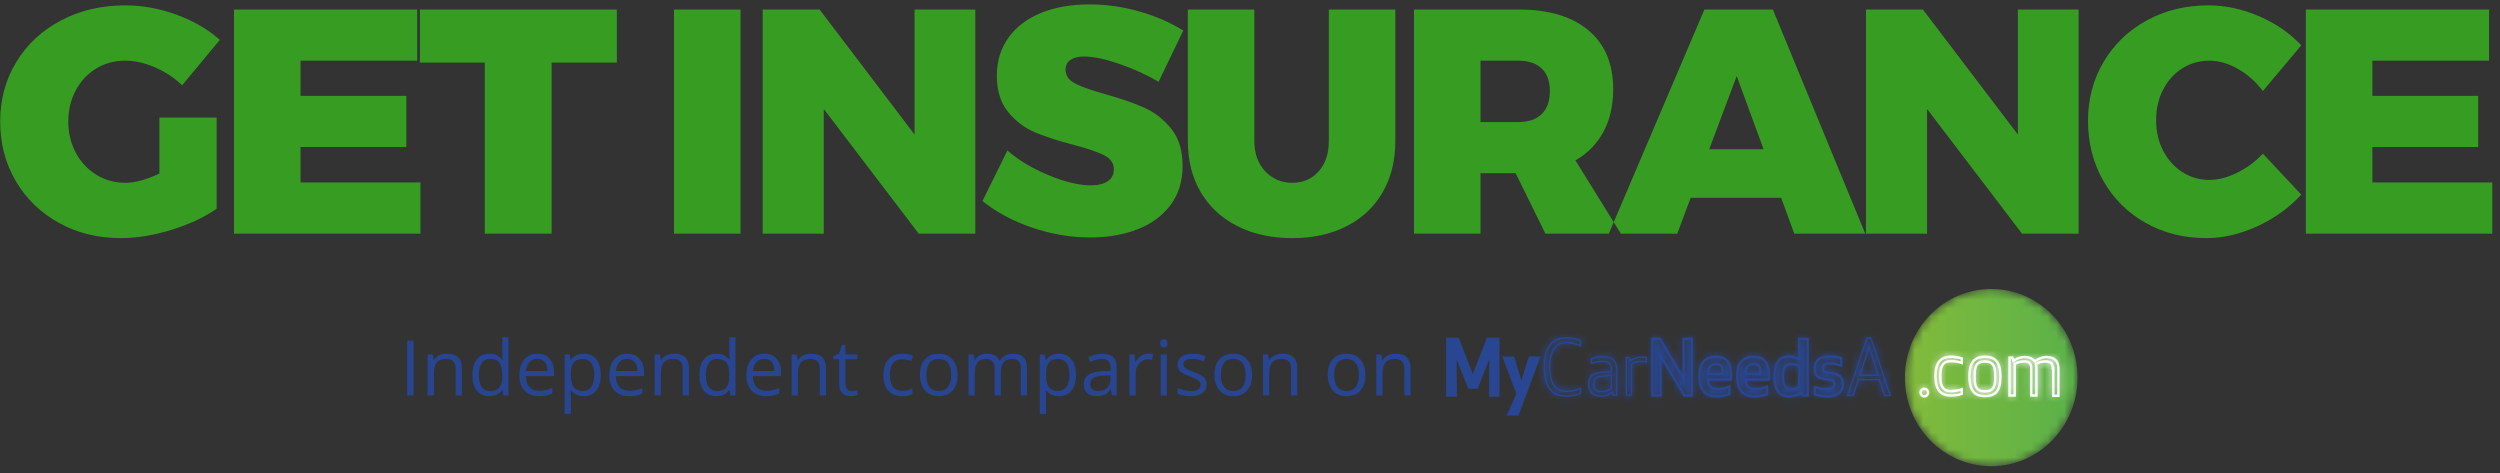
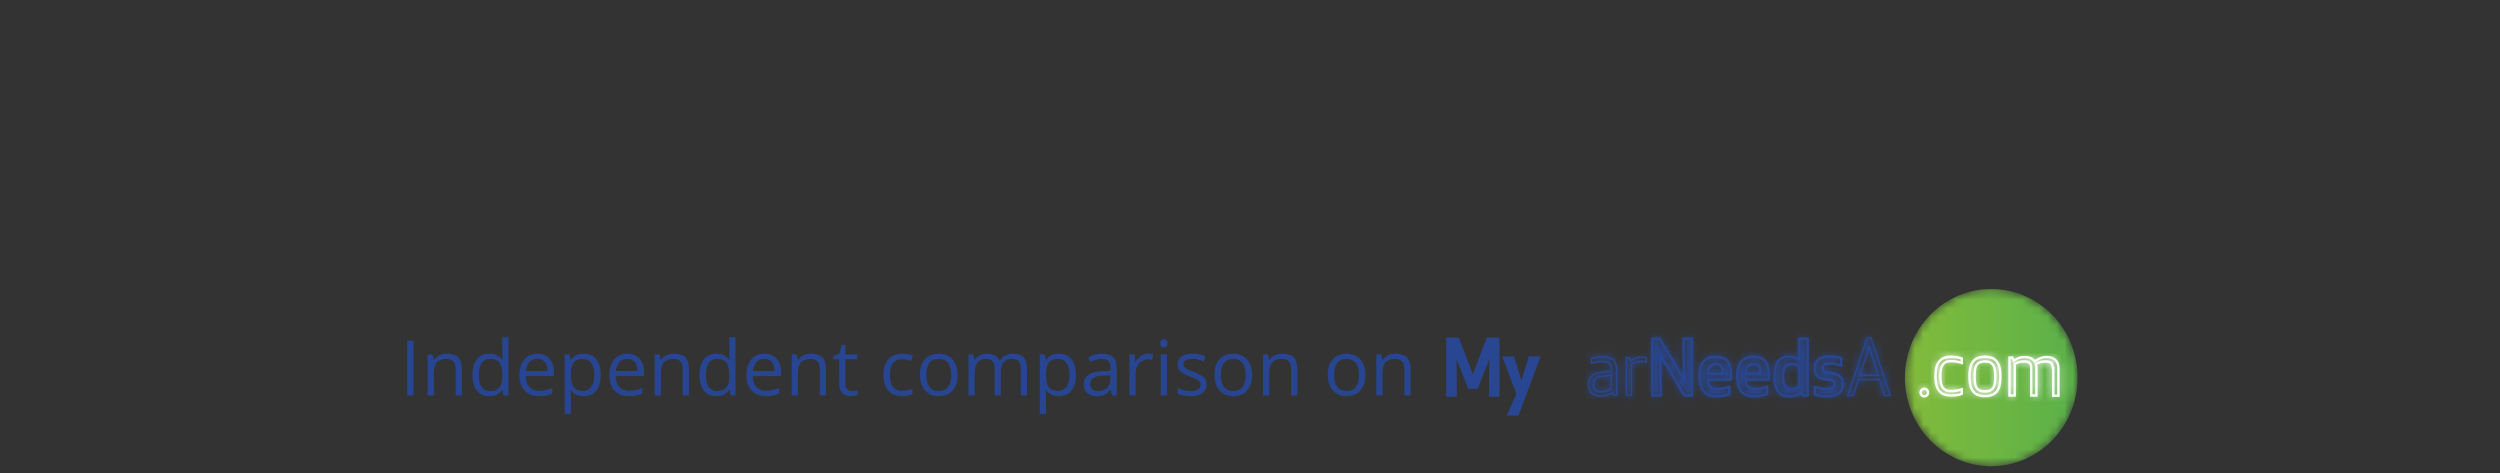
<svg xmlns="http://www.w3.org/2000/svg" xmlns:xlink="http://www.w3.org/1999/xlink" width="301px" height="57px" viewBox="0 0 301 57" version="1.1">
  <rect x="0" y="0" width="301" height="57" fill="#333333" stroke="none" />
  <title>Get Insurance</title>
  <defs>
    <path d="M0.289,10.867 C0.289,4.975 4.944,0.198 10.686,0.198 C16.428,0.198 21.083,4.975 21.083,10.867 C21.083,16.735 16.468,21.496 10.76,21.537 L10.613,21.537 C4.904,21.496 0.289,16.735 0.289,10.867 Z" id="path-1" />
    <linearGradient x1="-0.116%" y1="50.055%" x2="99.049%" y2="50.055%" id="linearGradient-3">
      <stop stop-color="#82BB3B" offset="0%" />
      <stop stop-color="#5AB149" offset="100%" />
    </linearGradient>
    <path d="M0.132,0.704 C0.132,0.952 0.338,1.164 0.579,1.164 C0.82,1.164 1.027,0.952 1.027,0.704 C1.027,0.457 0.82,0.245 0.579,0.245 C0.338,0.245 0.132,0.457 0.132,0.704 Z" id="path-4" />
    <path d="M0.164,2.579 C0.164,3.886 0.508,4.946 2.023,4.946 C2.436,4.946 2.953,4.911 3.331,4.734 L3.331,4.204 C2.987,4.31 2.608,4.416 1.988,4.416 C0.887,4.416 0.749,3.533 0.749,2.615 C0.749,1.731 0.887,0.813 1.988,0.813 C2.642,0.813 2.987,0.919 3.331,1.025 L3.331,0.495 C2.953,0.354 2.47,0.283 2.023,0.283 C0.543,0.283 0.164,1.343 0.164,2.579 Z" id="path-6" />
    <path d="M0.158,2.65 C0.158,1.272 0.503,0.283 2.017,0.283 C3.532,0.283 3.877,1.272 3.877,2.65 C3.877,4.063 3.532,5.017 2.017,5.017 C0.503,5.017 0.158,4.028 0.158,2.65 Z M0.778,2.65 C0.778,3.674 0.847,4.452 2.017,4.452 C3.188,4.452 3.257,3.674 3.257,2.65 C3.257,1.625 3.153,0.848 2.017,0.848 C0.847,0.848 0.778,1.625 0.778,2.65 Z" id="path-8" />
    <path d="M3.319,0.549 C3.078,0.196 2.666,0.019 2.08,0.019 C1.667,0.019 1.185,0.16 0.772,0.478 L0.634,0.09 L0.29,0.09 L0.29,4.647 L0.91,4.647 L0.91,0.832 C1.288,0.655 1.564,0.549 2.08,0.549 C2.562,0.549 2.906,0.726 2.906,1.326 L2.906,4.647 L3.526,4.647 L3.526,1.326 C3.526,1.185 3.492,1.008 3.457,0.867 C3.801,0.655 4.111,0.549 4.662,0.549 C5.144,0.549 5.489,0.726 5.489,1.326 L5.557,1.326 L5.557,4.682 L6.177,4.682 L6.177,1.397 C6.177,0.478 5.661,0.019 4.697,0.019 C4.249,0.019 3.767,0.231 3.319,0.549 Z" id="path-10" />
-     <path d="M0.243,3.613 C0.243,5.557 0.863,7.111 2.86,7.111 C3.652,7.111 4.202,6.97 4.581,6.793 L4.581,6.192 C3.961,6.44 3.514,6.545 2.86,6.545 C1.414,6.545 0.897,5.274 0.897,3.613 C0.897,1.953 1.414,0.681 2.86,0.681 C3.514,0.681 3.961,0.787 4.581,1.034 L4.581,0.434 C4.237,0.257 3.686,0.116 2.86,0.116 C0.863,0.116 0.243,1.67 0.243,3.613 Z" id="path-12" />
    <path d="M0.356,0.53 C0.735,0.354 1.251,0.283 1.699,0.283 C3.042,0.283 3.386,0.919 3.386,1.802 L3.386,4.911 L3.042,4.911 L2.904,4.558 C2.491,4.876 2.009,5.017 1.561,5.017 C0.391,5.017 0.012,4.31 0.012,3.569 C0.012,2.791 0.425,2.226 1.596,2.155 L2.766,2.085 L2.766,1.802 C2.732,1.166 2.525,0.848 1.699,0.848 C1.114,0.848 0.701,0.954 0.356,1.06 L0.356,0.53 Z M0.632,3.569 C0.632,3.992 0.735,4.487 1.561,4.487 C2.043,4.487 2.353,4.346 2.732,4.134 L2.732,2.508 L1.527,2.65 C0.907,2.721 0.632,3.039 0.632,3.569 Z" id="path-14" />
    <path d="M0.643,0.478 L0.505,0.09 L0.161,0.09 L0.161,4.612 L0.781,4.612 L0.781,0.832 C1.091,0.655 1.435,0.549 2.055,0.549 C2.261,0.549 2.434,0.584 2.571,0.62 L2.571,0.054 C2.434,0.054 2.261,0.019 2.055,0.019 C1.573,0.019 1.056,0.16 0.643,0.478 Z" id="path-16" />
    <polygon id="path-18" points="3.823 0.222 3.858 5.062 0.966 0.222 0.071 0.222 0.071 7.04 1.069 7.04 1.035 2.2 3.927 7.04 4.822 7.04 4.822 0.222" />
    <path d="M0.184,2.65 C0.184,1.202 0.7,0.283 2.146,0.283 C3.696,0.283 3.971,1.343 3.971,2.579 C3.971,2.721 3.971,2.897 3.936,3.039 L1.183,3.039 C1.217,3.71 1.423,4.169 2.353,4.169 C2.904,4.169 3.386,4.063 3.765,3.886 L3.765,4.77 C3.248,4.982 2.697,5.052 2.215,5.052 C0.735,5.052 0.184,4.134 0.184,2.65 Z M2.181,1.166 C1.423,1.166 1.217,1.661 1.183,2.332 L2.973,2.332 C2.973,1.696 2.938,1.166 2.181,1.166 Z" id="path-20" />
    <path d="M0.04,2.65 C0.006,1.202 0.556,0.283 2.002,0.283 C3.552,0.283 3.827,1.343 3.827,2.579 C3.827,2.721 3.827,2.897 3.793,3.039 L1.038,3.039 C1.073,3.71 1.28,4.169 2.209,4.169 C2.76,4.169 3.242,4.063 3.621,3.886 L3.621,4.77 C3.104,4.982 2.553,5.052 2.071,5.052 C0.591,5.052 0.04,4.134 0.04,2.65 Z M2.037,1.166 C1.245,1.166 1.073,1.661 1.038,2.332 L2.829,2.332 C2.829,1.696 2.794,1.166 2.037,1.166 Z" id="path-22" />
    <path d="M3.116,0.222 L4.114,0.222 L4.114,7.04 L3.529,7.04 L3.357,6.687 C2.978,6.97 2.531,7.146 1.91,7.146 C0.602,7.146 0.12,6.263 0.12,4.744 C0.12,3.26 0.602,2.341 1.91,2.341 C2.358,2.377 2.806,2.518 3.116,2.73 L3.116,0.222 Z M1.153,4.744 C1.153,5.592 1.291,6.263 2.152,6.263 C2.634,6.263 2.943,6.086 3.116,6.015 L3.116,3.507 C2.943,3.401 2.634,3.26 2.152,3.26 C1.291,3.225 1.153,3.931 1.153,4.744 Z" id="path-24" />
    <path d="M0.286,1.696 C0.286,2.508 0.597,2.933 1.939,3.039 C2.524,3.109 2.662,3.251 2.662,3.604 C2.662,3.992 2.317,4.169 1.594,4.169 C1.044,4.169 0.597,4.028 0.286,3.922 L0.286,4.805 C0.597,4.946 1.147,5.052 1.767,5.052 C3.178,5.052 3.66,4.381 3.66,3.604 C3.66,2.756 3.316,2.332 1.973,2.226 C1.422,2.155 1.25,2.014 1.25,1.661 C1.25,1.237 1.594,1.095 2.111,1.095 C2.662,1.095 3.075,1.202 3.454,1.343 L3.454,0.459 C3.11,0.318 2.696,0.247 2.077,0.247 C0.768,0.247 0.286,0.884 0.286,1.696 Z" id="path-26" />
    <path d="M2.484,0.116 L2.932,0.116 L5.273,7.04 L4.585,7.04 L3.965,5.132 L1.417,5.132 L0.798,7.04 L0.143,7.04 L2.484,0.116 Z M2.725,1.176 L1.624,4.602 L3.827,4.602 L2.725,1.176 Z" id="path-28" />
  </defs>
  <g id="UX-Review-Oct-20" stroke="none" stroke-width="1" fill="none" fill-rule="evenodd">
    <g id="Newsletter-landing-page-Desktop" transform="translate(-569, -980)">
      <g id="Group" transform="translate(569, 980)">
-         <path d="M19.192,14.157 L26.083,14.157 L26.083,25.127 C24.62,26.154 22.811,27.001 20.655,27.668 C18.499,28.335 16.459,28.669 14.535,28.669 C11.789,28.669 9.312,28.059 7.105,26.84 C4.898,25.621 3.166,23.947 1.909,21.817 C0.651,19.687 0.023,17.288 0.023,14.619 C0.023,11.975 0.671,9.589 1.967,7.459 C3.262,5.329 5.059,3.661 7.356,2.455 C9.652,1.249 12.225,0.646 15.074,0.646 C17.127,0.646 19.18,1.018 21.233,1.762 C23.286,2.506 25.031,3.52 26.468,4.803 L21.925,10.269 C21.002,9.371 19.917,8.652 18.673,8.113 C17.428,7.574 16.216,7.305 15.035,7.305 C13.752,7.305 12.591,7.626 11.551,8.267 C10.512,8.909 9.697,9.788 9.107,10.904 C8.517,12.02 8.222,13.259 8.222,14.619 C8.222,16.004 8.523,17.262 9.126,18.391 C9.729,19.52 10.557,20.406 11.609,21.047 C12.661,21.689 13.829,22.009 15.112,22.009 C16.267,22.009 17.627,21.637 19.192,20.893 L19.192,14.157 Z M28.176,1.146 L50.233,1.146 L50.233,7.305 L36.183,7.305 L36.183,11.539 L48.924,11.539 L48.924,17.698 L36.183,17.698 L36.183,21.971 L50.618,21.971 L50.618,28.13 L28.176,28.13 L28.176,1.146 Z M50.556,1.146 L74.268,1.146 L74.268,7.536 L66.415,7.536 L66.415,28.13 L58.37,28.13 L58.37,7.536 L50.556,7.536 L50.556,1.146 Z M81.15,1.146 L89.156,1.146 L89.156,28.13 L81.15,28.13 L81.15,1.146 Z M110.112,1.146 L117.426,1.146 L117.426,28.13 L110.612,28.13 L99.18,13.117 L99.18,28.13 L91.827,28.13 L91.827,1.146 L98.679,1.146 L110.112,16.197 L110.112,1.146 Z M134.763,7.69 C133.043,7.1 131.632,6.804 130.528,6.804 C129.836,6.804 129.29,6.939 128.892,7.209 C128.495,7.478 128.296,7.869 128.296,8.383 C128.296,9.101 128.681,9.659 129.451,10.057 C130.22,10.455 131.439,10.885 133.108,11.347 C135.007,11.886 136.572,12.431 137.804,12.983 C139.036,13.534 140.107,14.375 141.018,15.504 C141.929,16.633 142.384,18.122 142.384,19.969 C142.384,21.843 141.89,23.427 140.902,24.723 C139.914,26.019 138.58,26.988 136.899,27.629 C135.218,28.271 133.338,28.592 131.26,28.592 C128.95,28.592 126.634,28.2 124.312,27.418 C121.989,26.635 119.981,25.564 118.288,24.204 L121.29,18.122 C122.65,19.302 124.312,20.296 126.275,21.105 C128.238,21.913 129.925,22.317 131.337,22.317 C132.209,22.317 132.889,22.151 133.377,21.817 C133.865,21.483 134.108,21.009 134.108,20.393 C134.108,19.648 133.711,19.077 132.915,18.68 C132.119,18.282 130.888,17.865 129.22,17.429 C127.346,16.941 125.794,16.434 124.562,15.908 C123.33,15.382 122.265,14.567 121.367,13.464 C120.469,12.36 120.02,10.91 120.02,9.114 C120.02,7.369 120.482,5.849 121.405,4.553 C122.329,3.257 123.632,2.262 125.313,1.569 C126.993,0.876 128.95,0.53 131.183,0.53 C133.21,0.53 135.225,0.819 137.226,1.396 C139.228,1.974 140.973,2.737 142.461,3.686 L139.497,9.845 C138.06,8.999 136.482,8.28 134.763,7.69 Z M152.331,20.624 C153.203,21.547 154.294,22.009 155.603,22.009 C156.886,22.009 157.938,21.554 158.759,20.643 C159.58,19.732 159.991,18.507 159.991,16.967 L159.991,1.146 L167.998,1.146 L167.998,16.967 C167.998,19.328 167.491,21.387 166.477,23.145 C165.463,24.903 164.02,26.263 162.147,27.225 C160.273,28.188 158.092,28.669 155.603,28.669 C153.088,28.669 150.881,28.188 148.982,27.225 C147.083,26.263 145.614,24.903 144.574,23.145 C143.535,21.387 143.015,19.328 143.015,16.967 L143.015,1.146 L151.022,1.146 L151.022,16.967 C151.022,18.481 151.458,19.7 152.331,20.624 Z M186.066,28.13 L182.486,20.855 L178.252,20.855 L178.252,28.13 L170.245,28.13 L170.245,1.146 L182.833,1.146 C186.451,1.146 189.255,1.98 191.243,3.648 C193.232,5.316 194.227,7.677 194.227,10.731 C194.227,12.707 193.835,14.42 193.053,15.87 C192.27,17.32 191.147,18.468 189.684,19.315 L195.15,28.13 L186.066,28.13 Z M178.252,14.696 L182.833,14.696 C184.039,14.696 184.969,14.375 185.623,13.733 C186.278,13.092 186.605,12.168 186.605,10.962 C186.605,9.781 186.278,8.877 185.623,8.248 C184.969,7.619 184.039,7.305 182.833,7.305 L178.252,7.305 L178.252,14.696 Z M216.029,28.13 L214.451,23.819 L203.557,23.819 L201.94,28.13 L193.703,28.13 L205.212,1.146 L213.45,1.146 L224.574,28.13 L216.029,28.13 Z M205.79,17.968 L212.334,17.968 L209.1,9.153 L205.79,17.968 Z M242.951,1.146 L250.265,1.146 L250.265,28.13 L243.451,28.13 L232.019,13.117 L232.019,28.13 L224.666,28.13 L224.666,1.146 L231.518,1.146 L242.951,16.197 L242.951,1.146 Z M269.43,8.286 C268.262,7.632 267.127,7.305 266.023,7.305 C264.817,7.305 263.727,7.613 262.751,8.229 C261.776,8.845 261.006,9.698 260.442,10.789 C259.877,11.879 259.595,13.105 259.595,14.465 C259.595,15.825 259.877,17.05 260.442,18.141 C261.006,19.231 261.776,20.091 262.751,20.72 C263.727,21.349 264.817,21.663 266.023,21.663 C267.05,21.663 268.147,21.381 269.315,20.816 C270.482,20.252 271.528,19.482 272.452,18.506 L277.071,23.434 C275.608,25.025 273.844,26.295 271.778,27.245 C269.712,28.194 267.666,28.669 265.639,28.669 C262.944,28.669 260.512,28.059 258.344,26.84 C256.176,25.621 254.475,23.934 253.244,21.778 C252.012,19.623 251.396,17.211 251.396,14.542 C251.396,11.924 252.025,9.557 253.282,7.44 C254.54,5.322 256.272,3.661 258.479,2.455 C260.686,1.249 263.162,0.646 265.908,0.646 C267.935,0.646 269.963,1.082 271.99,1.954 C274.017,2.827 275.711,3.994 277.071,5.457 L272.452,10.962 C271.605,9.833 270.598,8.941 269.43,8.286 Z M277.625,1.146 L299.682,1.146 L299.682,7.305 L285.632,7.305 L285.632,11.539 L298.373,11.539 L298.373,17.698 L285.632,17.698 L285.632,21.971 L300.067,21.971 L300.067,28.13 L277.625,28.13 L277.625,1.146 Z" id="GET-INSURANCE" fill="#379D22" />
        <g transform="translate(48.117, 34.792)" id="Group">
          <g transform="translate(126.145, 0)" id="MCNA-Logo">
            <g id="Page-1" transform="translate(-0.293, -0.299)">
              <g id="dotcom" transform="translate(55.088, 0)">
                <g id="Group-54" transform="translate(0, 0.101)">
                  <mask id="mask-2" fill="white">
                    <use xlink:href="#path-1" />
                  </mask>
                  <g id="Clip-53" />
                  <path d="M10.613,21.537 L10.76,21.537 C16.468,21.496 21.083,16.735 21.083,10.867 C21.083,4.975 16.428,0.198 10.686,0.198 C4.944,0.198 0.289,4.975 0.289,10.867 C0.289,16.735 4.904,21.496 10.613,21.537 Z" id="Fill-52" fill="url(#linearGradient-3)" mask="url(#mask-2)" />
                </g>
                <g id="Group-57" transform="translate(2.051, 12.066)">
                  <mask id="mask-5" fill="white">
                    <use xlink:href="#path-4" />
                  </mask>
                  <g id="Clip-56" />
                  <polygon id="Fill-55" fill="#FEFEFE" mask="url(#mask-5)" points="-1.334 2.659 2.492 2.659 2.492 -1.251 -1.334 -1.251" />
                </g>
                <path d="M2.63,12.461 C2.47,12.461 2.329,12.605 2.329,12.77 C2.329,12.935 2.47,13.08 2.63,13.08 C2.791,13.08 2.931,12.935 2.931,12.77 C2.931,12.605 2.791,12.461 2.63,12.461 M2.63,13.379 C2.308,13.379 2.036,13.1 2.036,12.77 C2.036,12.44 2.308,12.162 2.63,12.162 C2.952,12.162 3.224,12.44 3.224,12.77 C3.224,13.1 2.952,13.379 2.63,13.379" id="Fill-58" fill="#FEFEFE" />
                <g id="Group-62" transform="translate(3.809, 8.177)">
                  <mask id="mask-7" fill="white">
                    <use xlink:href="#path-6" />
                  </mask>
                  <g id="Clip-61" />
                  <polygon id="Fill-60" fill="#FEFEFE" mask="url(#mask-7)" points="-1.301 6.442 4.796 6.442 4.796 -1.213 -1.301 -1.213" />
                </g>
                <path d="M5.832,8.61 C4.664,8.61 4.119,9.292 4.119,10.757 C4.119,12.311 4.632,12.974 5.832,12.974 C6.325,12.974 6.715,12.919 6.994,12.812 L6.994,12.581 C6.673,12.671 6.318,12.743 5.798,12.743 C4.412,12.743 4.412,11.425 4.412,10.792 C4.412,10.208 4.412,8.84 5.798,8.84 C6.353,8.84 6.696,8.915 6.994,9.002 L6.994,8.779 C6.662,8.671 6.245,8.61 5.832,8.61 M5.832,13.273 C4.034,13.273 3.826,11.837 3.826,10.757 C3.826,9.133 4.501,8.311 5.832,8.311 C6.319,8.311 6.814,8.391 7.191,8.532 L7.287,8.568 L7.287,9.404 L7.098,9.345 C6.754,9.239 6.43,9.139 5.798,9.139 C4.891,9.139 4.705,9.8 4.705,10.792 C4.705,11.812 4.888,12.444 5.798,12.444 C6.382,12.444 6.746,12.347 7.098,12.238 L7.287,12.18 L7.287,13.008 L7.201,13.047 C6.876,13.199 6.428,13.273 5.832,13.273" id="Fill-63" fill="#FEFEFE" />
                <g id="Group-67" transform="translate(7.912, 8.177)">
                  <mask id="mask-9" fill="white">
                    <use xlink:href="#path-8" />
                  </mask>
                  <g id="Clip-66" />
                  <polygon id="Fill-65" fill="#FEFEFE" mask="url(#mask-9)" points="-1.307 6.513 5.341 6.513 5.341 -1.213 -1.307 -1.213" />
                </g>
                <path d="M9.929,9.175 C8.909,9.175 8.836,9.799 8.836,10.827 C8.836,11.855 8.909,12.479 9.929,12.479 C10.948,12.479 11.022,11.855 11.022,10.827 C11.022,9.685 10.864,9.175 9.929,9.175 M9.929,12.778 C8.543,12.778 8.543,11.697 8.543,10.827 C8.543,9.958 8.543,8.876 9.929,8.876 C11.209,8.876 11.315,9.799 11.315,10.827 C11.315,11.697 11.315,12.778 9.929,12.778 M9.929,8.61 C8.713,8.61 8.216,9.252 8.216,10.827 C8.216,12.402 8.713,13.045 9.929,13.045 C11.35,13.045 11.642,12.158 11.642,10.827 C11.642,9.252 11.145,8.61 9.929,8.61 M9.929,13.344 C8.151,13.344 7.923,11.999 7.923,10.827 C7.923,9.655 8.151,8.31 9.929,8.31 C11.706,8.31 11.935,9.655 11.935,10.827 C11.935,12.072 11.696,13.344 9.929,13.344" id="Fill-68" fill="#FEFEFE" />
                <g id="Group-72" transform="translate(12.6, 8.476)">
                  <mask id="mask-11" fill="white">
                    <use xlink:href="#path-10" />
                  </mask>
                  <g id="Clip-71" />
                  <polygon id="Fill-70" fill="#FEFEFE" mask="url(#mask-11)" points="-1.175 6.178 7.642 6.178 7.642 -1.476 -1.175 -1.476" />
                </g>
                <path d="M18.304,13.009 L18.63,13.009 L18.63,9.873 C18.63,9.047 18.194,8.645 17.296,8.645 C16.914,8.645 16.466,8.819 16.003,9.148 L15.882,9.234 L15.799,9.111 C15.585,8.797 15.219,8.645 14.68,8.645 C14.259,8.645 13.814,8.802 13.46,9.074 L13.301,9.196 L13.131,8.716 L13.036,8.716 L13.036,12.974 L13.363,12.974 L13.363,9.212 L13.449,9.172 C13.82,8.998 14.126,8.876 14.68,8.876 C15.325,8.876 15.653,9.188 15.653,9.803 L15.653,12.974 L15.979,12.974 L15.979,9.803 C15.979,9.699 15.957,9.553 15.915,9.379 L15.889,9.272 L15.982,9.215 C16.322,9.006 16.655,8.876 17.262,8.876 C17.853,8.876 18.177,9.137 18.228,9.653 L18.304,9.653 L18.304,13.009 Z M18.923,13.308 L18.011,13.308 L18.011,9.952 L17.942,9.952 L17.942,9.803 C17.942,9.357 17.745,9.175 17.262,9.175 C16.775,9.175 16.497,9.263 16.224,9.417 C16.256,9.569 16.272,9.698 16.272,9.803 L16.272,13.273 L15.36,13.273 L15.36,9.803 C15.36,9.357 15.163,9.175 14.68,9.175 C14.223,9.175 13.972,9.261 13.656,9.405 L13.656,13.273 L12.743,13.273 L12.743,8.417 L13.337,8.417 L13.445,8.722 C13.818,8.481 14.259,8.346 14.68,8.346 C15.248,8.346 15.674,8.507 15.95,8.824 C16.423,8.511 16.887,8.346 17.296,8.346 C18.346,8.346 18.923,8.888 18.923,9.873 L18.923,13.308 Z" id="Fill-73" fill="#FEFEFE" />
              </g>
              <g id="mcna" transform="translate(0, 5.982)">
                <polygon id="Fill-1" fill="#284691" points="5.147 0.323 3.357 4.986 1.567 0.323 0.293 0.323 0.293 7.141 1.291 7.141 1.257 2.018 2.91 6.187 3.839 6.187 5.491 2.018 5.457 7.141 6.421 7.141 6.421 0.323" />
                <path d="M5.605,6.992 L6.275,6.992 L6.275,0.472 L5.247,0.472 L3.357,5.396 L1.467,0.472 L0.44,0.472 L0.44,6.992 L1.144,6.992 L1.105,1.237 L3.008,6.038 L3.74,6.038 L5.643,1.237 L5.605,6.992 Z M6.568,7.291 L5.31,7.291 L5.34,2.8 L3.938,6.337 L2.811,6.337 L1.409,2.8 L1.439,7.291 L0.147,7.291 L0.147,0.173 L1.667,0.173 L3.357,4.576 L5.047,0.173 L6.568,0.173 L6.568,7.291 Z" id="Fill-2" fill="#284691" />
                <polygon id="Fill-3" fill="#284691" points="10.208 2.584 9.21 5.834 8.211 2.584 7.11 2.584 8.762 6.965 7.66 9.402 8.762 9.402 11.31 2.584" />
                <path d="M7.889,9.253 L8.661,9.253 L11.097,2.733 L10.316,2.733 L9.21,6.334 L8.104,2.733 L7.323,2.733 L8.921,6.97 L7.889,9.253 Z M8.863,9.552 L7.432,9.552 L8.603,6.959 L6.896,2.434 L8.319,2.434 L9.21,5.334 L10.1,2.434 L11.522,2.434 L8.863,9.552 Z" id="Fill-4" fill="#284691" />
                <g id="Group-7" transform="translate(11.721, 0.101)">
                  <mask id="mask-13" fill="white">
                    <use xlink:href="#path-12" />
                  </mask>
                  <g id="Clip-6" />
                  <polygon id="Fill-5" fill="#284691" mask="url(#mask-13)" points="-1.222 8.606 6.046 8.606 6.046 -1.38 -1.222 -1.38" />
                </g>
-                 <path d="M14.58,0.306 C12.903,0.306 12.052,1.453 12.052,3.714 C12.052,5.976 12.903,7.122 14.58,7.122 C15.232,7.122 15.781,7.026 16.214,6.836 L16.214,6.424 C15.612,6.653 15.171,6.736 14.58,6.736 C13.239,6.736 12.53,5.691 12.53,3.714 C12.53,1.737 13.239,0.692 14.58,0.692 C15.172,0.692 15.612,0.775 16.214,1.005 L16.214,0.591 C15.929,0.456 15.423,0.306 14.58,0.306 M14.58,7.302 C12.786,7.302 11.876,6.095 11.876,3.714 C11.876,1.334 12.786,0.127 14.58,0.127 C15.508,0.127 16.05,0.305 16.341,0.454 L16.39,0.479 L16.39,1.266 L16.27,1.219 C15.619,0.959 15.193,0.872 14.58,0.872 C13.031,0.872 12.706,2.417 12.706,3.714 C12.706,5.011 13.031,6.557 14.58,6.557 C15.193,6.557 15.619,6.469 16.27,6.21 L16.39,6.162 L16.39,6.952 L16.338,6.976 C15.874,7.192 15.283,7.302 14.58,7.302" id="Fill-8" fill="#284691" />
                <g id="Group-12" transform="translate(17.288, 2.195)">
                  <mask id="mask-15" fill="white">
                    <use xlink:href="#path-14" />
                  </mask>
                  <g id="Clip-11" />
                  <polygon id="Fill-10" fill="#284691" mask="url(#mask-15)" points="-1.453 6.513 4.851 6.513 4.851 -1.213 -1.453 -1.213" />
                </g>
                <path d="M19.932,4.804 L18.825,4.934 C18.267,4.997 18.008,5.261 18.008,5.763 C18.008,6.194 18.11,6.592 18.849,6.592 C19.307,6.592 19.604,6.456 19.932,6.275 L19.932,4.804 Z M18.849,6.771 C17.937,6.771 17.832,6.196 17.832,5.763 C17.832,5.168 18.159,4.829 18.805,4.756 L20.108,4.603 L20.108,6.382 L20.062,6.407 C19.706,6.607 19.369,6.771 18.849,6.771 L18.849,6.771 Z M18.987,2.953 C19.902,2.953 20.107,3.351 20.142,3.992 L20.142,4.364 L18.889,4.44 C17.879,4.501 17.388,4.934 17.388,5.763 C17.388,6.271 17.578,7.122 18.849,7.122 C19.311,7.122 19.769,6.966 20.139,6.681 L20.231,6.61 L20.389,7.016 L20.586,7.016 L20.586,3.997 C20.586,3.29 20.396,2.567 18.987,2.567 C18.509,2.567 18.056,2.646 17.732,2.784 L17.732,3.135 C18.07,3.037 18.461,2.953 18.987,2.953 L18.987,2.953 Z M18.849,7.301 C17.372,7.301 17.212,6.226 17.212,5.763 C17.212,4.833 17.773,4.327 18.879,4.261 L19.967,4.195 L19.967,3.997 C19.935,3.425 19.775,3.133 18.987,3.133 C18.424,3.133 18.021,3.233 17.67,3.341 L17.557,3.376 L17.557,2.667 L17.608,2.643 C17.956,2.481 18.459,2.388 18.987,2.388 C20.198,2.388 20.762,2.899 20.762,3.997 L20.762,7.196 L20.27,7.196 L20.152,6.892 C19.769,7.157 19.311,7.301 18.849,7.301 L18.849,7.301 Z" id="Fill-13" fill="#284691" />
                <g id="Group-17" transform="translate(21.683, 2.494)">
                  <mask id="mask-17" fill="white">
                    <use xlink:href="#path-16" />
                  </mask>
                  <g id="Clip-16" />
                  <polygon id="Fill-15" fill="#284691" mask="url(#mask-17)" points="-1.304 6.108 4.036 6.108 4.036 -1.476 -1.304 -1.476" />
                </g>
                <path d="M21.932,7.016 L22.377,7.016 L22.377,3.273 L22.421,3.247 C22.788,3.038 23.169,2.953 23.738,2.953 C23.905,2.953 24.049,2.975 24.167,3.001 L24.167,2.635 C24.127,2.632 24.084,2.627 24.039,2.623 C23.949,2.613 23.847,2.603 23.738,2.603 C23.232,2.603 22.749,2.76 22.38,3.044 L22.284,3.117 L22.127,2.673 L21.932,2.673 L21.932,7.016 Z M22.552,7.196 L21.757,7.196 L21.757,2.494 L22.251,2.494 L22.37,2.831 C22.755,2.567 23.236,2.423 23.738,2.423 C23.856,2.423 23.963,2.434 24.057,2.444 C24.129,2.452 24.195,2.459 24.255,2.459 L24.342,2.459 L24.342,3.229 L24.233,3.201 C24.11,3.169 23.942,3.133 23.738,3.133 C23.114,3.133 22.794,3.248 22.552,3.379 L22.552,7.196 Z" id="Fill-18" fill="#284691" />
                <g id="Group-22" transform="translate(24.907, 0.101)">
                  <mask id="mask-19" fill="white">
                    <use xlink:href="#path-18" />
                  </mask>
                  <g id="Clip-21" />
                  <polygon id="Fill-20" fill="#284691" mask="url(#mask-19)" points="-1.394 8.536 6.287 8.536 6.287 -1.274 -1.394 -1.274" />
                </g>
                <path d="M28.916,6.992 L29.582,6.992 L29.582,0.472 L28.878,0.472 L28.915,5.701 L25.79,0.472 L25.124,0.472 L25.124,6.992 L25.828,6.992 L25.791,1.762 L28.916,6.992 Z M29.875,7.291 L28.751,7.291 L26.092,2.84 L26.123,7.291 L24.831,7.291 L24.831,0.173 L25.955,0.173 L28.614,4.624 L28.582,0.173 L29.875,0.173 L29.875,7.291 Z" id="Fill-23" fill="#284691" />
                <g id="Group-27" transform="translate(30.474, 2.195)">
                  <mask id="mask-21" fill="white">
                    <use xlink:href="#path-20" />
                  </mask>
                  <g id="Clip-26" />
                  <polygon id="Fill-25" fill="#284691" mask="url(#mask-21)" points="-1.281 6.548 5.436 6.548 5.436 -1.213 -1.281 -1.213" />
                </g>
                <path d="M31.815,4.377 L33.299,4.377 C33.288,3.789 33.193,3.511 32.655,3.511 C32.122,3.511 31.878,3.756 31.815,4.377 L31.815,4.377 Z M33.593,4.676 L31.502,4.676 L31.51,4.519 C31.539,3.957 31.689,3.211 32.655,3.211 C33.593,3.211 33.593,3.971 33.593,4.527 L33.593,4.676 Z M32.62,2.627 C31.382,2.627 30.805,3.332 30.805,4.845 C30.805,6.382 31.404,7.098 32.689,7.098 C33.196,7.098 33.678,7.016 34.092,6.862 L34.092,6.303 C33.719,6.441 33.287,6.513 32.827,6.513 C31.724,6.513 31.542,5.87 31.51,5.241 L31.502,5.084 L34.287,5.084 C34.299,4.982 34.299,4.87 34.299,4.774 C34.299,3.659 34.095,2.627 32.62,2.627 L32.62,2.627 Z M32.689,7.397 C31.244,7.397 30.512,6.538 30.512,4.845 C30.512,3.151 31.201,2.328 32.62,2.328 C34.367,2.328 34.592,3.635 34.592,4.774 C34.592,4.924 34.592,5.111 34.553,5.269 L34.525,5.383 L31.815,5.383 C31.871,5.912 32.084,6.214 32.827,6.214 C33.333,6.214 33.8,6.121 34.178,5.945 L34.385,5.848 L34.385,7.066 L34.293,7.103 C33.825,7.295 33.271,7.397 32.689,7.397 L32.689,7.397 Z" id="Fill-28" fill="#284691" />
                <g id="Group-32" transform="translate(35.162, 2.195)">
                  <mask id="mask-23" fill="white">
                    <use xlink:href="#path-22" />
                  </mask>
                  <g id="Clip-31" />
                  <polygon id="Fill-30" fill="#284691" mask="url(#mask-23)" points="-1.426 6.548 5.292 6.548 5.292 -1.213 -1.426 -1.213" />
                </g>
                <path d="M36.358,4.377 L37.843,4.377 C37.832,3.789 37.737,3.511 37.199,3.511 C36.587,3.511 36.409,3.826 36.358,4.377 L36.358,4.377 Z M38.137,4.676 L36.046,4.676 L36.054,4.519 C36.088,3.872 36.25,3.211 37.199,3.211 C38.137,3.211 38.137,3.971 38.137,4.527 L38.137,4.676 Z M37.165,2.627 C36.584,2.627 36.139,2.785 35.842,3.095 C35.496,3.457 35.33,4.045 35.349,4.841 C35.349,6.382 35.948,7.098 37.234,7.098 C37.74,7.098 38.223,7.016 38.636,6.862 L38.636,6.303 C38.264,6.441 37.831,6.513 37.371,6.513 C36.269,6.513 36.087,5.87 36.054,5.241 L36.046,5.084 L38.832,5.084 C38.843,4.982 38.843,4.87 38.843,4.774 C38.843,3.659 38.64,2.627 37.165,2.627 L37.165,2.627 Z M37.234,7.397 C35.789,7.397 35.056,6.538 35.056,4.845 C35.035,3.968 35.229,3.308 35.632,2.887 C35.987,2.516 36.502,2.328 37.165,2.328 C38.912,2.328 39.136,3.635 39.136,4.774 C39.136,4.924 39.136,5.11 39.097,5.269 L39.069,5.383 L36.359,5.383 C36.415,5.912 36.628,6.214 37.371,6.214 C37.877,6.214 38.345,6.121 38.722,5.945 L38.929,5.848 L38.929,7.066 L38.838,7.103 C38.37,7.295 37.815,7.397 37.234,7.397 L37.234,7.397 Z" id="Fill-33" fill="#284691" />
                <g id="Group-37" transform="translate(39.558, 0.101)">
                  <mask id="mask-25" fill="white">
                    <use xlink:href="#path-24" />
                  </mask>
                  <g id="Clip-36" />
                  <polygon id="Fill-35" fill="#284691" mask="url(#mask-25)" points="-1.345 8.642 5.579 8.642 5.579 -1.274 -1.345 -1.274" />
                </g>
                <path d="M41.652,3.509 C41.426,3.509 41.26,3.567 41.14,3.684 C40.889,3.93 40.857,4.434 40.857,4.845 C40.857,5.856 41.08,6.214 41.709,6.214 C42.088,6.214 42.352,6.096 42.527,6.018 L42.527,3.696 C42.297,3.573 42.022,3.51 41.709,3.51 C41.689,3.51 41.67,3.509 41.652,3.509 M41.709,6.513 C40.564,6.513 40.564,5.386 40.564,4.845 C40.564,4.345 40.609,3.79 40.937,3.468 C41.125,3.284 41.386,3.198 41.715,3.211 L41.716,3.211 C42.109,3.211 42.459,3.302 42.749,3.48 L42.82,3.524 L42.82,6.218 L42.646,6.291 C42.461,6.374 42.15,6.513 41.709,6.513 M41.457,2.592 C40.347,2.592 39.825,3.308 39.825,4.845 C39.825,6.403 40.332,7.098 41.468,7.098 C42.002,7.098 42.434,6.961 42.828,6.667 L42.968,6.562 L43.177,6.992 L43.525,6.992 L43.525,0.472 L42.82,0.472 L42.82,3.111 L42.592,2.955 C42.308,2.761 41.884,2.625 41.457,2.592 M41.468,7.397 C40.165,7.397 39.532,6.562 39.532,4.845 C39.532,3.151 40.183,2.293 41.468,2.293 C41.856,2.323 42.226,2.423 42.527,2.573 L42.527,0.173 L43.818,0.173 L43.818,7.291 L42.996,7.291 L42.858,7.008 C42.45,7.273 42.004,7.397 41.468,7.397" id="Fill-38" fill="#284691" />
                <g id="Group-42" transform="translate(44.246, 2.195)">
                  <mask id="mask-27" fill="white">
                    <use xlink:href="#path-26" />
                  </mask>
                  <g id="Clip-41" />
                  <polygon id="Fill-40" fill="#284691" mask="url(#mask-27)" points="-1.179 6.548 5.125 6.548 5.125 -1.248 -1.179 -1.248" />
                </g>
                <path d="M44.679,6.899 C44.948,7 45.414,7.098 46.013,7.098 C47.155,7.098 47.76,6.648 47.76,5.799 C47.76,5.065 47.519,4.673 46.208,4.57 L46.201,4.569 C45.675,4.502 45.35,4.359 45.35,3.855 C45.35,3.381 45.688,3.141 46.357,3.141 C46.864,3.141 47.253,3.23 47.553,3.328 L47.553,2.758 C47.232,2.643 46.847,2.592 46.322,2.592 C45.247,2.592 44.679,3.041 44.679,3.891 C44.679,4.603 44.914,4.983 46.196,5.084 C46.755,5.152 47.054,5.285 47.054,5.799 C47.054,6.513 46.14,6.513 45.84,6.513 C45.363,6.513 44.951,6.408 44.679,6.322 L44.679,6.899 Z M46.013,7.397 C45.415,7.397 44.824,7.297 44.473,7.136 L44.386,7.097 L44.386,5.908 L44.579,5.975 C44.942,6.099 45.346,6.214 45.84,6.214 C46.761,6.214 46.761,5.912 46.761,5.799 C46.761,5.584 46.761,5.453 46.168,5.382 C44.87,5.279 44.386,4.875 44.386,3.891 C44.386,3.294 44.637,2.293 46.322,2.293 C46.937,2.293 47.379,2.361 47.754,2.515 L47.846,2.553 L47.846,3.752 L47.649,3.678 C47.334,3.56 46.933,3.44 46.357,3.44 C45.643,3.44 45.643,3.731 45.643,3.855 C45.643,4.066 45.671,4.199 46.234,4.272 C47.56,4.377 48.053,4.791 48.053,5.799 C48.053,6.279 47.854,7.397 46.013,7.397 L46.013,7.397 Z" id="Fill-43" fill="#284691" />
                <g id="Group-47" transform="translate(48.348, 0.101)">
                  <mask id="mask-29" fill="white">
                    <use xlink:href="#path-28" />
                  </mask>
                  <g id="Clip-46" />
                  <polygon id="Fill-45" fill="#284691" mask="url(#mask-29)" points="-1.322 8.536 6.738 8.536 6.738 -1.38 -1.322 -1.38" />
                </g>
                <path d="M50.093,4.614 L52.054,4.614 L51.074,1.564 L50.093,4.614 Z M52.297,4.793 L49.851,4.793 L51.074,0.989 L52.297,4.793 Z M52.996,7.051 L53.498,7.051 L51.217,0.306 L50.895,0.306 L48.615,7.051 L49.082,7.051 L49.702,5.143 L52.376,5.143 L52.996,7.051 Z M53.744,7.231 L52.869,7.231 L52.249,5.323 L49.829,5.323 L49.209,7.231 L48.368,7.231 L50.77,0.127 L51.343,0.127 L51.363,0.187 L53.744,7.231 Z" id="Fill-48" fill="#284691" />
              </g>
            </g>
          </g>
          <path d="M0.906,12.82 L0.906,6.231 L1.672,6.231 L1.672,12.82 L0.906,12.82 Z M6.747,12.82 L6.747,9.624 C6.747,9.222 6.655,8.921 6.472,8.723 C6.289,8.525 6.002,8.425 5.611,8.425 C5.094,8.425 4.716,8.565 4.475,8.845 C4.235,9.124 4.115,9.585 4.115,10.228 L4.115,12.82 L3.367,12.82 L3.367,7.88 L3.975,7.88 L4.097,8.556 L4.133,8.556 C4.286,8.313 4.501,8.124 4.777,7.99 C5.054,7.857 5.362,7.79 5.701,7.79 C6.296,7.79 6.744,7.933 7.044,8.22 C7.345,8.507 7.495,8.966 7.495,9.597 L7.495,12.82 L6.747,12.82 Z M12.394,12.157 L12.353,12.157 C12.008,12.659 11.491,12.91 10.803,12.91 C10.157,12.91 9.655,12.689 9.295,12.247 C8.936,11.806 8.757,11.178 8.757,10.363 C8.757,9.549 8.937,8.917 9.298,8.466 C9.658,8.015 10.16,7.79 10.803,7.79 C11.473,7.79 11.987,8.033 12.344,8.52 L12.403,8.52 L12.371,8.164 L12.353,7.817 L12.353,5.807 L13.102,5.807 L13.102,12.82 L12.493,12.82 L12.394,12.157 Z M10.898,12.283 C11.408,12.283 11.779,12.144 12.009,11.866 C12.238,11.588 12.353,11.14 12.353,10.521 L12.353,10.363 C12.353,9.663 12.237,9.164 12.004,8.865 C11.771,8.566 11.399,8.416 10.889,8.416 C10.45,8.416 10.114,8.587 9.881,8.928 C9.649,9.269 9.532,9.75 9.532,10.372 C9.532,11.003 9.648,11.48 9.879,11.801 C10.11,12.123 10.45,12.283 10.898,12.283 Z M16.775,12.91 C16.045,12.91 15.468,12.687 15.046,12.243 C14.624,11.798 14.413,11.181 14.413,10.39 C14.413,9.594 14.609,8.962 15.001,8.493 C15.393,8.024 15.92,7.79 16.581,7.79 C17.2,7.79 17.69,7.993 18.05,8.401 C18.411,8.808 18.591,9.345 18.591,10.012 L18.591,10.485 L15.188,10.485 C15.203,11.065 15.35,11.505 15.628,11.806 C15.906,12.106 16.297,12.256 16.802,12.256 C17.334,12.256 17.859,12.145 18.379,11.923 L18.379,12.59 C18.115,12.704 17.865,12.786 17.629,12.835 C17.393,12.885 17.108,12.91 16.775,12.91 Z M16.572,8.416 C16.175,8.416 15.859,8.546 15.623,8.804 C15.387,9.062 15.248,9.42 15.206,9.877 L17.789,9.877 C17.789,9.405 17.684,9.044 17.473,8.793 C17.263,8.542 16.962,8.416 16.572,8.416 Z M22.165,12.91 C21.843,12.91 21.55,12.85 21.284,12.732 C21.018,12.613 20.795,12.431 20.615,12.184 L20.56,12.184 C20.596,12.473 20.615,12.746 20.615,13.004 L20.615,15.037 L19.866,15.037 L19.866,7.88 L20.475,7.88 L20.578,8.556 L20.615,8.556 C20.807,8.286 21.031,8.09 21.286,7.97 C21.541,7.85 21.834,7.79 22.165,7.79 C22.82,7.79 23.325,8.014 23.681,8.461 C24.038,8.909 24.216,9.537 24.216,10.345 C24.216,11.157 24.035,11.787 23.672,12.236 C23.31,12.685 22.808,12.91 22.165,12.91 Z M22.057,8.425 C21.552,8.425 21.187,8.565 20.962,8.845 C20.736,9.124 20.621,9.569 20.615,10.179 L20.615,10.345 C20.615,11.039 20.73,11.536 20.962,11.835 C21.193,12.134 21.564,12.283 22.075,12.283 C22.501,12.283 22.836,12.111 23.078,11.765 C23.319,11.419 23.44,10.943 23.44,10.336 C23.44,9.72 23.319,9.248 23.078,8.919 C22.836,8.59 22.495,8.425 22.057,8.425 Z M27.609,12.91 C26.879,12.91 26.303,12.687 25.881,12.243 C25.459,11.798 25.248,11.181 25.248,10.39 C25.248,9.594 25.444,8.962 25.836,8.493 C26.228,8.024 26.754,7.79 27.415,7.79 C28.034,7.79 28.524,7.993 28.885,8.401 C29.245,8.808 29.425,9.345 29.425,10.012 L29.425,10.485 L26.023,10.485 C26.038,11.065 26.184,11.505 26.462,11.806 C26.74,12.106 27.131,12.256 27.636,12.256 C28.168,12.256 28.694,12.145 29.214,11.923 L29.214,12.59 C28.949,12.704 28.699,12.786 28.463,12.835 C28.227,12.885 27.943,12.91 27.609,12.91 Z M27.406,8.416 C27.01,8.416 26.694,8.546 26.458,8.804 C26.222,9.062 26.083,9.42 26.041,9.877 L28.623,9.877 C28.623,9.405 28.518,9.044 28.308,8.793 C28.097,8.542 27.797,8.416 27.406,8.416 Z M34.081,12.82 L34.081,9.624 C34.081,9.222 33.989,8.921 33.806,8.723 C33.623,8.525 33.336,8.425 32.945,8.425 C32.429,8.425 32.05,8.565 31.81,8.845 C31.569,9.124 31.449,9.585 31.449,10.228 L31.449,12.82 L30.701,12.82 L30.701,7.88 L31.309,7.88 L31.431,8.556 L31.467,8.556 C31.62,8.313 31.835,8.124 32.112,7.99 C32.388,7.857 32.696,7.79 33.036,7.79 C33.63,7.79 34.078,7.933 34.379,8.22 C34.679,8.507 34.829,8.966 34.829,9.597 L34.829,12.82 L34.081,12.82 Z M39.728,12.157 L39.688,12.157 C39.342,12.659 38.825,12.91 38.137,12.91 C37.491,12.91 36.989,12.689 36.63,12.247 C36.271,11.806 36.091,11.178 36.091,10.363 C36.091,9.549 36.271,8.917 36.632,8.466 C36.993,8.015 37.494,7.79 38.137,7.79 C38.807,7.79 39.321,8.033 39.679,8.52 L39.737,8.52 L39.706,8.164 L39.688,7.817 L39.688,5.807 L40.436,5.807 L40.436,12.82 L39.827,12.82 L39.728,12.157 Z M38.232,12.283 C38.743,12.283 39.113,12.144 39.343,11.866 C39.573,11.588 39.688,11.14 39.688,10.521 L39.688,10.363 C39.688,9.663 39.571,9.164 39.338,8.865 C39.106,8.566 38.734,8.416 38.223,8.416 C37.784,8.416 37.449,8.587 37.216,8.928 C36.983,9.269 36.866,9.75 36.866,10.372 C36.866,11.003 36.982,11.48 37.213,11.801 C37.445,12.123 37.784,12.283 38.232,12.283 Z M44.109,12.91 C43.379,12.91 42.803,12.687 42.381,12.243 C41.958,11.798 41.747,11.181 41.747,10.39 C41.747,9.594 41.943,8.962 42.335,8.493 C42.728,8.024 43.254,7.79 43.915,7.79 C44.534,7.79 45.024,7.993 45.384,8.401 C45.745,8.808 45.925,9.345 45.925,10.012 L45.925,10.485 L42.523,10.485 C42.538,11.065 42.684,11.505 42.962,11.806 C43.24,12.106 43.631,12.256 44.136,12.256 C44.668,12.256 45.194,12.145 45.713,11.923 L45.713,12.59 C45.449,12.704 45.199,12.786 44.963,12.835 C44.727,12.885 44.442,12.91 44.109,12.91 Z M43.906,8.416 C43.51,8.416 43.193,8.546 42.957,8.804 C42.722,9.062 42.583,9.42 42.541,9.877 L45.123,9.877 C45.123,9.405 45.018,9.044 44.808,8.793 C44.597,8.542 44.297,8.416 43.906,8.416 Z M50.581,12.82 L50.581,9.624 C50.581,9.222 50.489,8.921 50.306,8.723 C50.123,8.525 49.836,8.425 49.445,8.425 C48.928,8.425 48.55,8.565 48.309,8.845 C48.069,9.124 47.949,9.585 47.949,10.228 L47.949,12.82 L47.201,12.82 L47.201,7.88 L47.809,7.88 L47.931,8.556 L47.967,8.556 C48.12,8.313 48.335,8.124 48.611,7.99 C48.888,7.857 49.196,7.79 49.535,7.79 C50.13,7.79 50.578,7.933 50.878,8.22 C51.179,8.507 51.329,8.966 51.329,9.597 L51.329,12.82 L50.581,12.82 Z M54.461,12.292 C54.593,12.292 54.721,12.283 54.844,12.263 C54.968,12.243 55.065,12.223 55.137,12.202 L55.137,12.775 C55.056,12.814 54.937,12.846 54.779,12.871 C54.621,12.897 54.479,12.91 54.353,12.91 C53.398,12.91 52.92,12.406 52.92,11.4 L52.92,8.461 L52.212,8.461 L52.212,8.101 L52.92,7.79 L53.235,6.735 L53.668,6.735 L53.668,7.88 L55.101,7.88 L55.101,8.461 L53.668,8.461 L53.668,11.368 C53.668,11.666 53.739,11.894 53.88,12.053 C54.021,12.213 54.215,12.292 54.461,12.292 Z M60.496,12.91 C59.781,12.91 59.227,12.69 58.835,12.249 C58.443,11.809 58.247,11.187 58.247,10.381 C58.247,9.555 58.446,8.917 58.844,8.466 C59.242,8.015 59.809,7.79 60.546,7.79 C60.783,7.79 61.02,7.815 61.258,7.867 C61.495,7.918 61.681,7.978 61.817,8.047 L61.587,8.682 C61.421,8.616 61.241,8.561 61.046,8.518 C60.851,8.474 60.678,8.452 60.528,8.452 C59.524,8.452 59.022,9.092 59.022,10.372 C59.022,10.979 59.145,11.445 59.39,11.769 C59.634,12.094 59.997,12.256 60.478,12.256 C60.89,12.256 61.312,12.168 61.744,11.99 L61.744,12.653 C61.414,12.824 60.998,12.91 60.496,12.91 Z M67.18,10.345 C67.18,11.151 66.977,11.779 66.571,12.231 C66.166,12.684 65.605,12.91 64.89,12.91 C64.449,12.91 64.056,12.806 63.714,12.599 C63.371,12.391 63.107,12.094 62.921,11.706 C62.734,11.319 62.641,10.865 62.641,10.345 C62.641,9.54 62.843,8.913 63.245,8.464 C63.648,8.015 64.207,7.79 64.922,7.79 C65.613,7.79 66.162,8.02 66.569,8.479 C66.976,8.939 67.18,9.561 67.18,10.345 Z M63.416,10.345 C63.416,10.976 63.543,11.457 63.795,11.788 C64.047,12.118 64.418,12.283 64.908,12.283 C65.398,12.283 65.77,12.119 66.024,11.79 C66.278,11.461 66.405,10.979 66.405,10.345 C66.405,9.717 66.278,9.24 66.024,8.914 C65.77,8.588 65.395,8.425 64.899,8.425 C64.409,8.425 64.04,8.586 63.791,8.908 C63.541,9.229 63.416,9.708 63.416,10.345 Z M74.787,12.82 L74.787,9.606 C74.787,9.213 74.703,8.917 74.535,8.721 C74.367,8.524 74.105,8.425 73.751,8.425 C73.285,8.425 72.941,8.559 72.719,8.826 C72.496,9.094 72.385,9.506 72.385,10.061 L72.385,12.82 L71.637,12.82 L71.637,9.606 C71.637,9.213 71.553,8.917 71.385,8.721 C71.216,8.524 70.953,8.425 70.596,8.425 C70.127,8.425 69.784,8.566 69.566,8.847 C69.348,9.128 69.239,9.588 69.239,10.228 L69.239,12.82 L68.491,12.82 L68.491,7.88 L69.1,7.88 L69.221,8.556 L69.257,8.556 C69.399,8.316 69.598,8.128 69.855,7.993 C70.111,7.858 70.399,7.79 70.718,7.79 C71.49,7.79 71.995,8.069 72.232,8.628 L72.268,8.628 C72.415,8.37 72.629,8.165 72.908,8.015 C73.187,7.865 73.506,7.79 73.863,7.79 C74.422,7.79 74.841,7.933 75.119,8.22 C75.397,8.507 75.536,8.966 75.536,9.597 L75.536,12.82 L74.787,12.82 Z M79.375,12.91 C79.054,12.91 78.76,12.85 78.494,12.732 C78.228,12.613 78.005,12.431 77.825,12.184 L77.771,12.184 C77.807,12.473 77.825,12.746 77.825,13.004 L77.825,15.037 L77.077,15.037 L77.077,7.88 L77.685,7.88 L77.789,8.556 L77.825,8.556 C78.017,8.286 78.241,8.09 78.497,7.97 C78.752,7.85 79.045,7.79 79.375,7.79 C80.03,7.79 80.536,8.014 80.892,8.461 C81.248,8.909 81.426,9.537 81.426,10.345 C81.426,11.157 81.245,11.787 80.883,12.236 C80.521,12.685 80.018,12.91 79.375,12.91 Z M79.267,8.425 C78.762,8.425 78.397,8.565 78.172,8.845 C77.947,9.124 77.831,9.569 77.825,10.179 L77.825,10.345 C77.825,11.039 77.941,11.536 78.172,11.835 C78.403,12.134 78.774,12.283 79.285,12.283 C79.712,12.283 80.046,12.111 80.288,11.765 C80.53,11.419 80.651,10.943 80.651,10.336 C80.651,9.72 80.53,9.248 80.288,8.919 C80.046,8.59 79.706,8.425 79.267,8.425 Z M85.771,12.82 L85.622,12.117 L85.586,12.117 C85.339,12.426 85.094,12.636 84.849,12.745 C84.604,12.855 84.298,12.91 83.932,12.91 C83.442,12.91 83.058,12.784 82.78,12.531 C82.502,12.279 82.363,11.92 82.363,11.454 C82.363,10.456 83.161,9.934 84.757,9.886 L85.595,9.859 L85.595,9.552 C85.595,9.165 85.512,8.878 85.345,8.694 C85.178,8.509 84.911,8.416 84.545,8.416 C84.133,8.416 83.667,8.543 83.148,8.795 L82.918,8.223 C83.161,8.09 83.428,7.987 83.718,7.912 C84.008,7.836 84.298,7.799 84.59,7.799 C85.179,7.799 85.615,7.93 85.899,8.191 C86.183,8.452 86.325,8.872 86.325,9.448 L86.325,12.82 L85.771,12.82 Z M84.081,12.292 C84.546,12.292 84.912,12.165 85.178,11.909 C85.444,11.654 85.577,11.296 85.577,10.837 L85.577,10.39 L84.829,10.422 C84.234,10.443 83.805,10.535 83.542,10.699 C83.279,10.863 83.148,11.117 83.148,11.463 C83.148,11.733 83.23,11.939 83.393,12.08 C83.557,12.222 83.786,12.292 84.081,12.292 Z M90.12,7.79 C90.339,7.79 90.536,7.808 90.71,7.844 L90.607,8.538 C90.402,8.493 90.222,8.47 90.066,8.47 C89.666,8.47 89.324,8.633 89.04,8.957 C88.756,9.282 88.614,9.686 88.614,10.17 L88.614,12.82 L87.866,12.82 L87.866,7.88 L88.484,7.88 L88.569,8.795 L88.605,8.795 C88.789,8.473 89.01,8.226 89.268,8.051 C89.526,7.877 89.81,7.79 90.12,7.79 Z M92.382,12.82 L91.634,12.82 L91.634,7.88 L92.382,7.88 L92.382,12.82 Z M91.571,6.542 C91.571,6.37 91.613,6.245 91.697,6.165 C91.781,6.086 91.887,6.046 92.013,6.046 C92.133,6.046 92.237,6.086 92.324,6.167 C92.411,6.249 92.454,6.373 92.454,6.542 C92.454,6.71 92.411,6.835 92.324,6.918 C92.237,7 92.133,7.042 92.013,7.042 C91.887,7.042 91.781,7 91.697,6.918 C91.613,6.835 91.571,6.71 91.571,6.542 Z M97.155,11.472 C97.155,11.932 96.984,12.286 96.641,12.536 C96.299,12.785 95.818,12.91 95.199,12.91 C94.544,12.91 94.033,12.806 93.667,12.599 L93.667,11.905 C93.904,12.025 94.159,12.12 94.431,12.189 C94.703,12.258 94.965,12.292 95.217,12.292 C95.608,12.292 95.908,12.23 96.118,12.105 C96.329,11.981 96.434,11.791 96.434,11.535 C96.434,11.343 96.351,11.178 96.184,11.042 C96.017,10.905 95.692,10.743 95.208,10.557 C94.748,10.386 94.422,10.236 94.228,10.109 C94.034,9.981 93.89,9.836 93.795,9.674 C93.701,9.512 93.653,9.318 93.653,9.092 C93.653,8.69 93.817,8.372 94.144,8.139 C94.472,7.906 94.921,7.79 95.492,7.79 C96.024,7.79 96.544,7.898 97.051,8.114 L96.785,8.723 C96.29,8.519 95.841,8.416 95.438,8.416 C95.083,8.416 94.816,8.472 94.636,8.583 C94.455,8.694 94.365,8.848 94.365,9.043 C94.365,9.175 94.399,9.288 94.467,9.381 C94.534,9.474 94.643,9.563 94.793,9.647 C94.944,9.731 95.232,9.853 95.659,10.012 C96.245,10.225 96.641,10.44 96.846,10.656 C97.052,10.873 97.155,11.145 97.155,11.472 Z M102.635,10.345 C102.635,11.151 102.433,11.779 102.027,12.231 C101.621,12.684 101.061,12.91 100.346,12.91 C99.904,12.91 99.512,12.806 99.17,12.599 C98.827,12.391 98.563,12.094 98.376,11.706 C98.19,11.319 98.097,10.865 98.097,10.345 C98.097,9.54 98.298,8.913 98.701,8.464 C99.104,8.015 99.662,7.79 100.377,7.79 C101.069,7.79 101.618,8.02 102.025,8.479 C102.432,8.939 102.635,9.561 102.635,10.345 Z M98.872,10.345 C98.872,10.976 98.998,11.457 99.251,11.788 C99.503,12.118 99.874,12.283 100.364,12.283 C100.854,12.283 101.226,12.119 101.479,11.79 C101.733,11.461 101.86,10.979 101.86,10.345 C101.86,9.717 101.733,9.24 101.479,8.914 C101.226,8.588 100.851,8.425 100.355,8.425 C99.865,8.425 99.496,8.586 99.246,8.908 C98.997,9.229 98.872,9.708 98.872,10.345 Z M107.327,12.82 L107.327,9.624 C107.327,9.222 107.235,8.921 107.052,8.723 C106.869,8.525 106.582,8.425 106.191,8.425 C105.675,8.425 105.296,8.565 105.056,8.845 C104.815,9.124 104.695,9.585 104.695,10.228 L104.695,12.82 L103.947,12.82 L103.947,7.88 L104.555,7.88 L104.677,8.556 L104.713,8.556 C104.866,8.313 105.081,8.124 105.358,7.99 C105.634,7.857 105.942,7.79 106.282,7.79 C106.876,7.79 107.324,7.933 107.625,8.22 C107.925,8.507 108.075,8.966 108.075,9.597 L108.075,12.82 L107.327,12.82 Z M116.273,10.345 C116.273,11.151 116.07,11.779 115.665,12.231 C115.259,12.684 114.699,12.91 113.984,12.91 C113.542,12.91 113.15,12.806 112.807,12.599 C112.465,12.391 112.201,12.094 112.014,11.706 C111.828,11.319 111.735,10.865 111.735,10.345 C111.735,9.54 111.936,8.913 112.339,8.464 C112.741,8.015 113.3,7.79 114.015,7.79 C114.706,7.79 115.255,8.02 115.663,8.479 C116.07,8.939 116.273,9.561 116.273,10.345 Z M112.51,10.345 C112.51,10.976 112.636,11.457 112.889,11.788 C113.141,12.118 113.512,12.283 114.002,12.283 C114.492,12.283 114.863,12.119 115.117,11.79 C115.371,11.461 115.498,10.979 115.498,10.345 C115.498,9.717 115.371,9.24 115.117,8.914 C114.863,8.588 114.489,8.425 113.993,8.425 C113.503,8.425 113.133,8.586 112.884,8.908 C112.635,9.229 112.51,9.708 112.51,10.345 Z M120.965,12.82 L120.965,9.624 C120.965,9.222 120.873,8.921 120.69,8.723 C120.507,8.525 120.22,8.425 119.829,8.425 C119.312,8.425 118.934,8.565 118.693,8.845 C118.453,9.124 118.333,9.585 118.333,10.228 L118.333,12.82 L117.585,12.82 L117.585,7.88 L118.193,7.88 L118.315,8.556 L118.351,8.556 C118.504,8.313 118.719,8.124 118.995,7.99 C119.272,7.857 119.58,7.79 119.919,7.79 C120.514,7.79 120.962,7.933 121.262,8.22 C121.563,8.507 121.713,8.966 121.713,9.597 L121.713,12.82 L120.965,12.82 Z" id="Independent-comparis" fill="#284591" />
        </g>
      </g>
    </g>
  </g>
</svg>